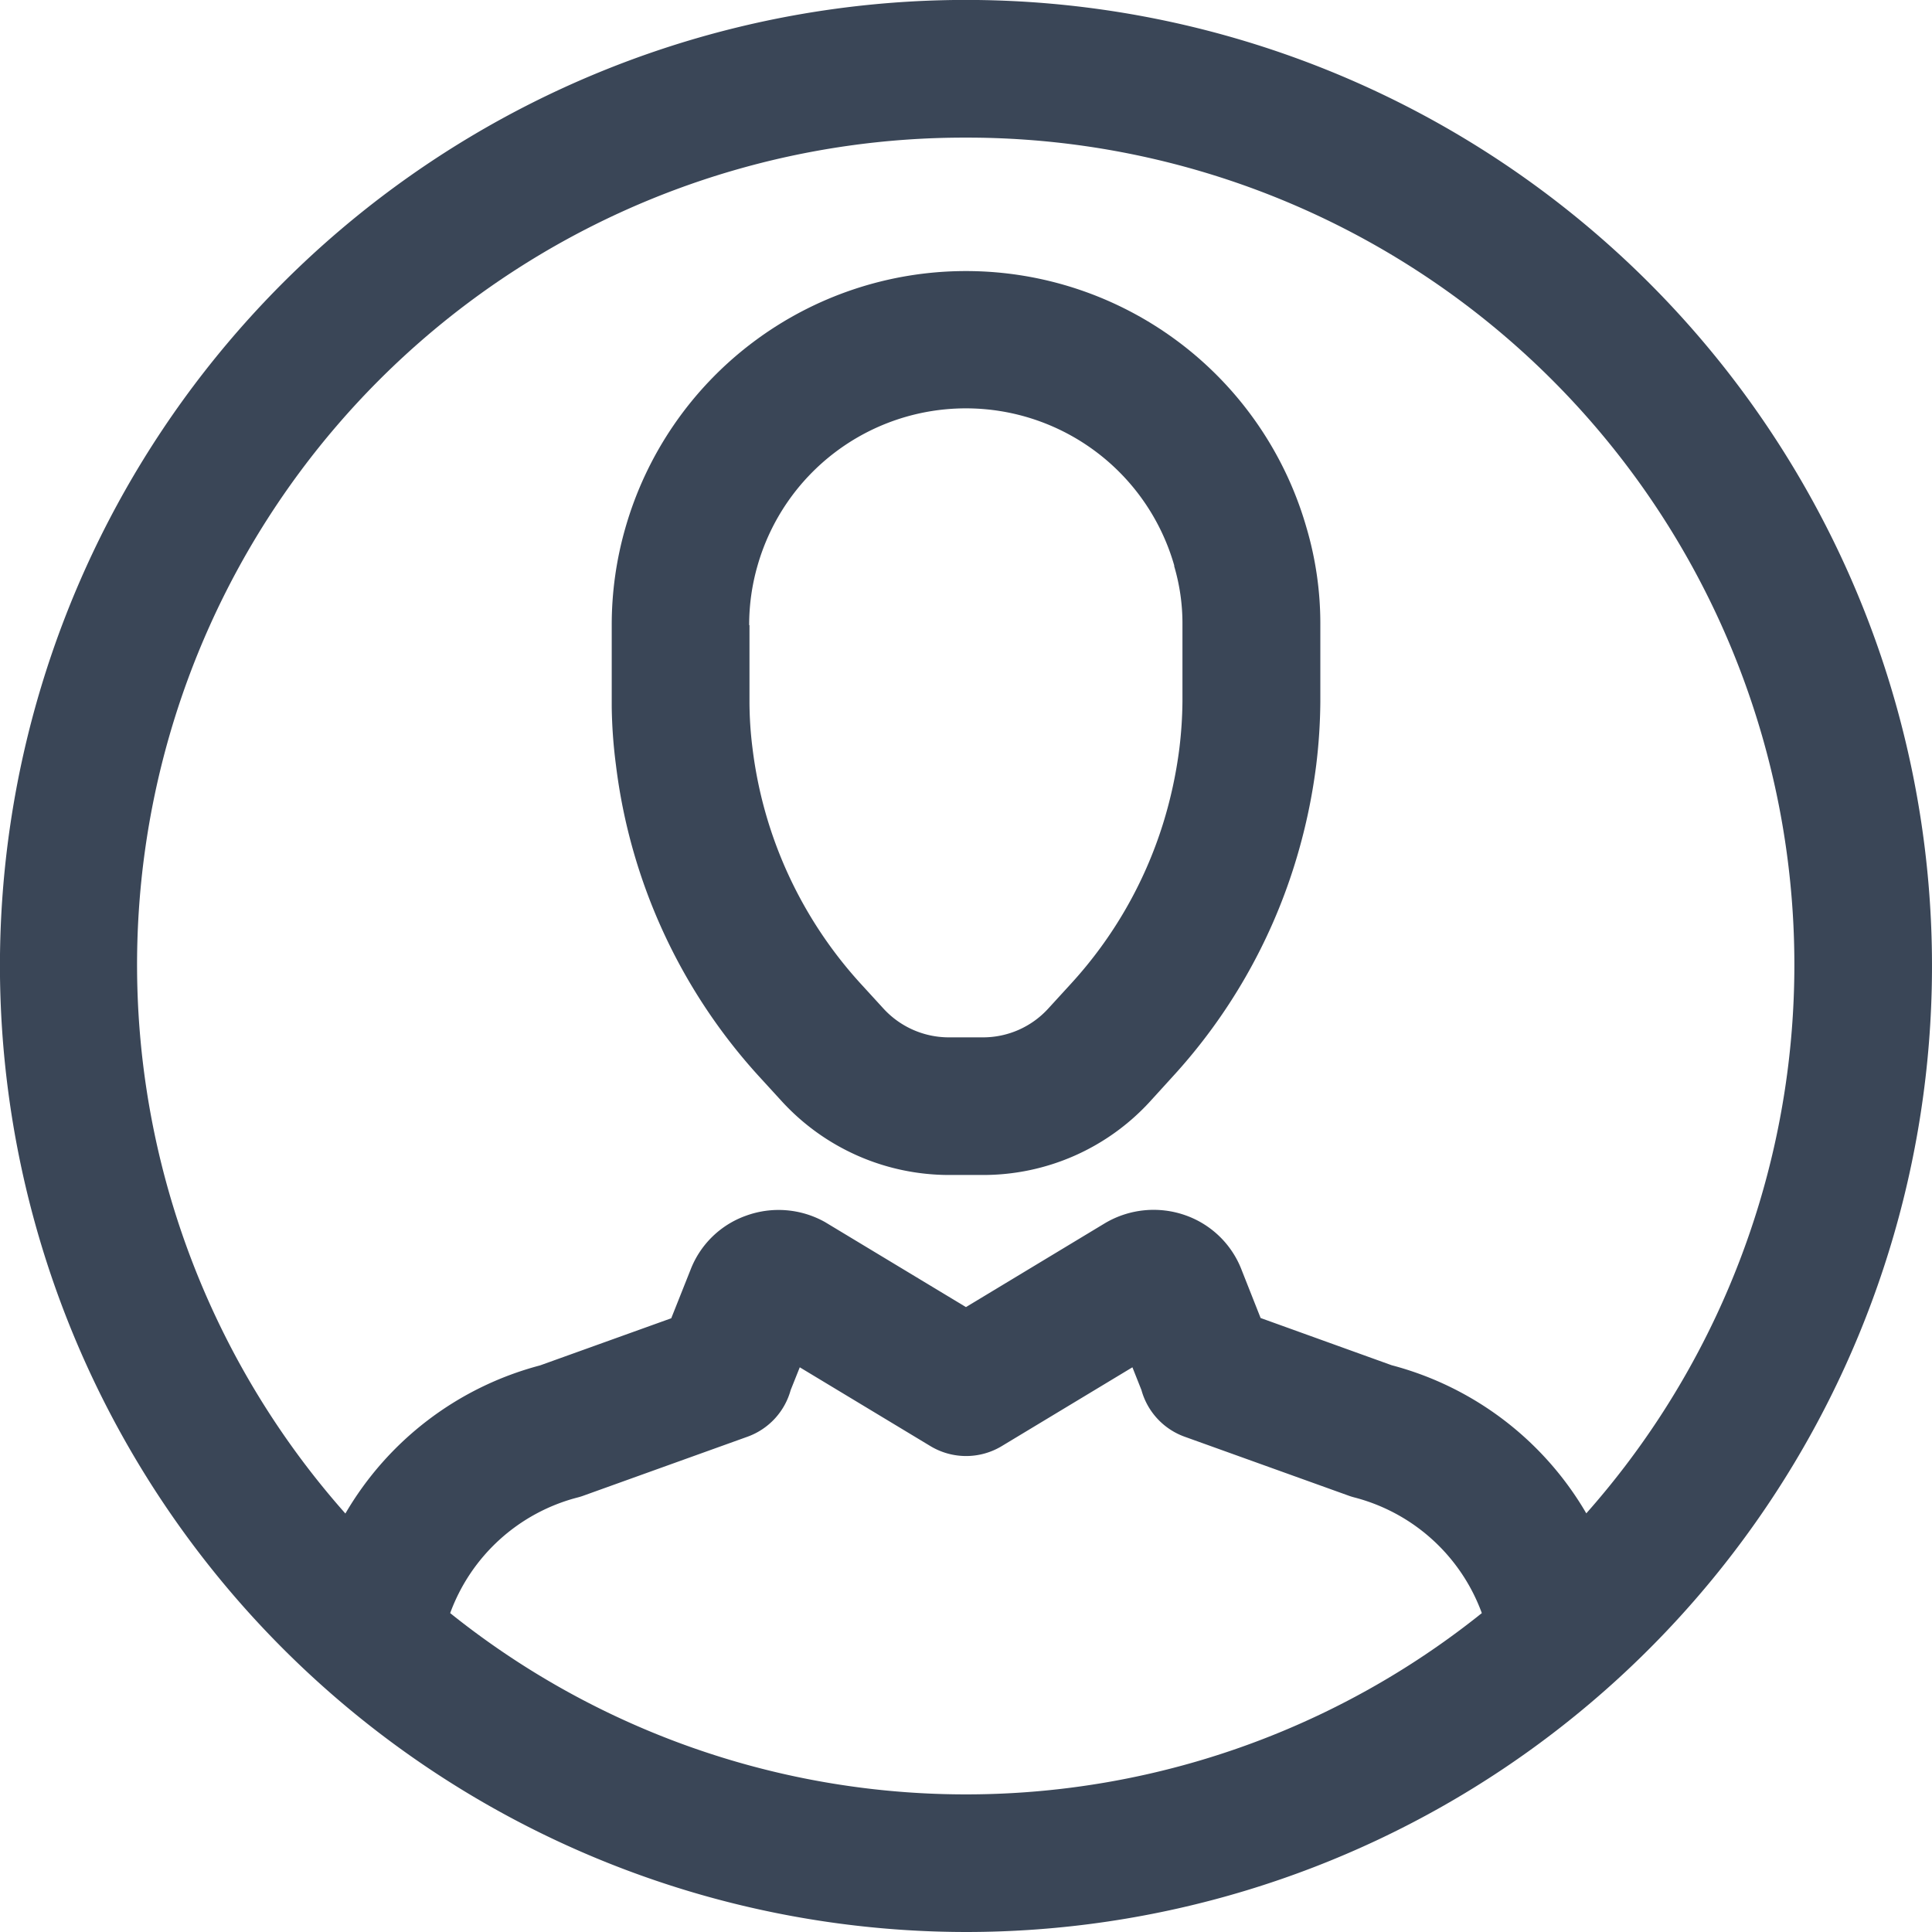
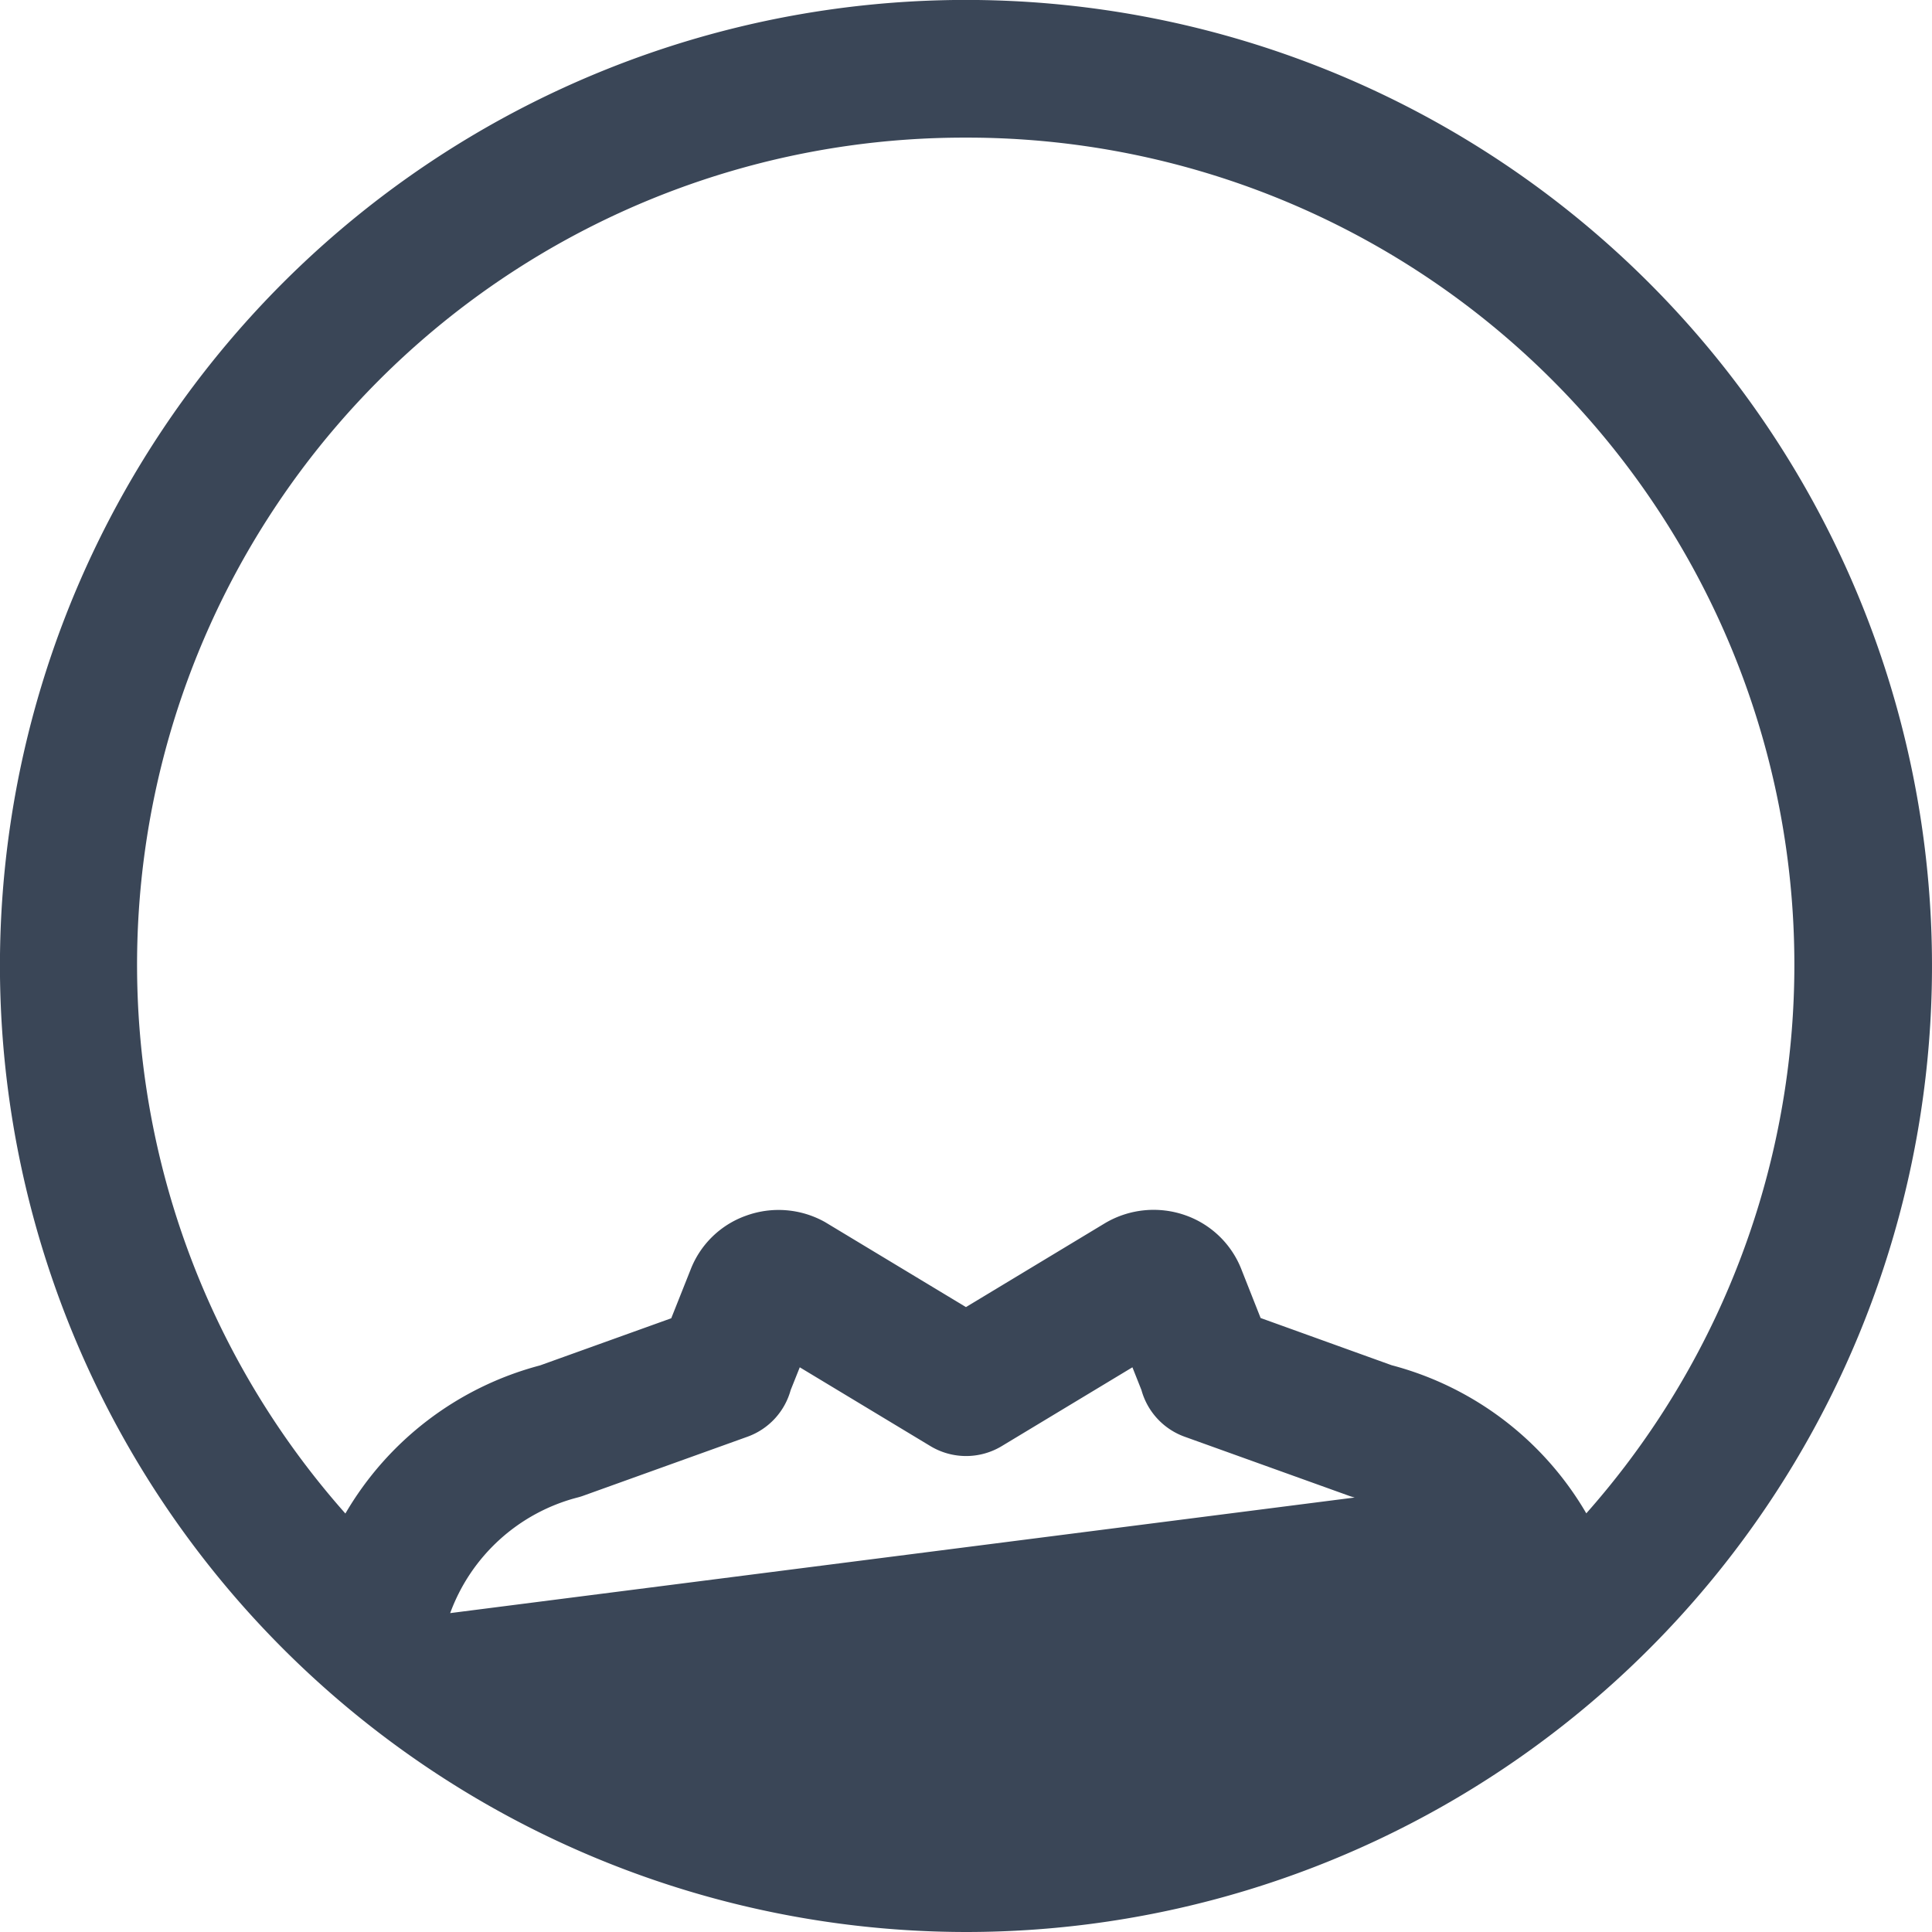
<svg xmlns="http://www.w3.org/2000/svg" width="30.771" height="30.771" viewBox="0 0 30.771 30.771">
  <defs>
    <style>.a{fill:#3a4657;}</style>
  </defs>
  <g transform="translate(-16.039 8.692)">
-     <path fill="#AB7C94" class="a" d="M24.34,14.087a8.973,8.973,0,0,0,2.28,4.961l.366.4a3.615,3.615,0,0,0,2.654,1.169h.548a3.6,3.6,0,0,0,2.658-1.17l.364-.4a8.915,8.915,0,0,0,1.939-3.373,9.194,9.194,0,0,0,.344-1.583,8.791,8.791,0,0,0,.066-1.011V11.839a5.4,5.4,0,0,0-.22-1.53,5.642,5.642,0,0,0-10.848,0,5.589,5.589,0,0,0-.218,1.552V13c0,.042,0,.1,0,.161A7.921,7.921,0,0,0,24.34,14.087Zm2.122-2.228a3.409,3.409,0,0,1,.134-.95,3.451,3.451,0,0,1,6.636,0l0,.014a3.214,3.214,0,0,1,.131.913v1.236a6.643,6.643,0,0,1-.049.749,7.013,7.013,0,0,1-.26,1.2,6.746,6.746,0,0,1-1.465,2.548l-.366.4a1.405,1.405,0,0,1-1.04.456H29.64a1.412,1.412,0,0,1-1.035-.454l-.366-.4a6.777,6.777,0,0,1-1.724-3.752,6.006,6.006,0,0,1-.048-.71c0-.027,0-.088,0-.115V11.86Z" transform="translate(1.509 -10.595)" />
-     <path fill="#AB7C94" class="a" d="M26.314,31.079A15.386,15.386,0,1,0,10.929,15.693,15.4,15.4,0,0,0,26.314,31.079ZM18.1,26a2.949,2.949,0,0,1,2.027-1.841.946.946,0,0,0,.1-.031l2.61-.938a1.1,1.1,0,0,0,.686-.742l.145-.363,2.084,1.257a1.1,1.1,0,0,0,1.13,0l2.084-1.257.144.363a1.1,1.1,0,0,0,.686.742l2.61.938a.959.959,0,0,0,.1.031A2.95,2.95,0,0,1,34.531,26,13.132,13.132,0,0,1,18.1,26ZM26.314,2.5a13.174,13.174,0,0,1,9.881,21.911,5.088,5.088,0,0,0-3.1-2.359L31.008,21.3l-.3-.759a1.487,1.487,0,0,0-.889-.874,1.52,1.52,0,0,0-1.287.121l-2.217,1.338L24.07,19.772a1.513,1.513,0,0,0-1.262-.1,1.478,1.478,0,0,0-.878.855l-.309.777-2.09.751a5.091,5.091,0,0,0-3.1,2.359A13.173,13.173,0,0,1,26.314,2.5Z" transform="translate(5.109 -9)" />
+     <path fill="#AB7C94" class="a" d="M26.314,31.079A15.386,15.386,0,1,0,10.929,15.693,15.4,15.4,0,0,0,26.314,31.079ZM18.1,26a2.949,2.949,0,0,1,2.027-1.841.946.946,0,0,0,.1-.031l2.61-.938a1.1,1.1,0,0,0,.686-.742l.145-.363,2.084,1.257a1.1,1.1,0,0,0,1.13,0l2.084-1.257.144.363a1.1,1.1,0,0,0,.686.742l2.61.938a.959.959,0,0,0,.1.031ZM26.314,2.5a13.174,13.174,0,0,1,9.881,21.911,5.088,5.088,0,0,0-3.1-2.359L31.008,21.3l-.3-.759a1.487,1.487,0,0,0-.889-.874,1.52,1.52,0,0,0-1.287.121l-2.217,1.338L24.07,19.772a1.513,1.513,0,0,0-1.262-.1,1.478,1.478,0,0,0-.878.855l-.309.777-2.09.751a5.091,5.091,0,0,0-3.1,2.359A13.173,13.173,0,0,1,26.314,2.5Z" transform="translate(5.109 -9)" />
  </g>
</svg>